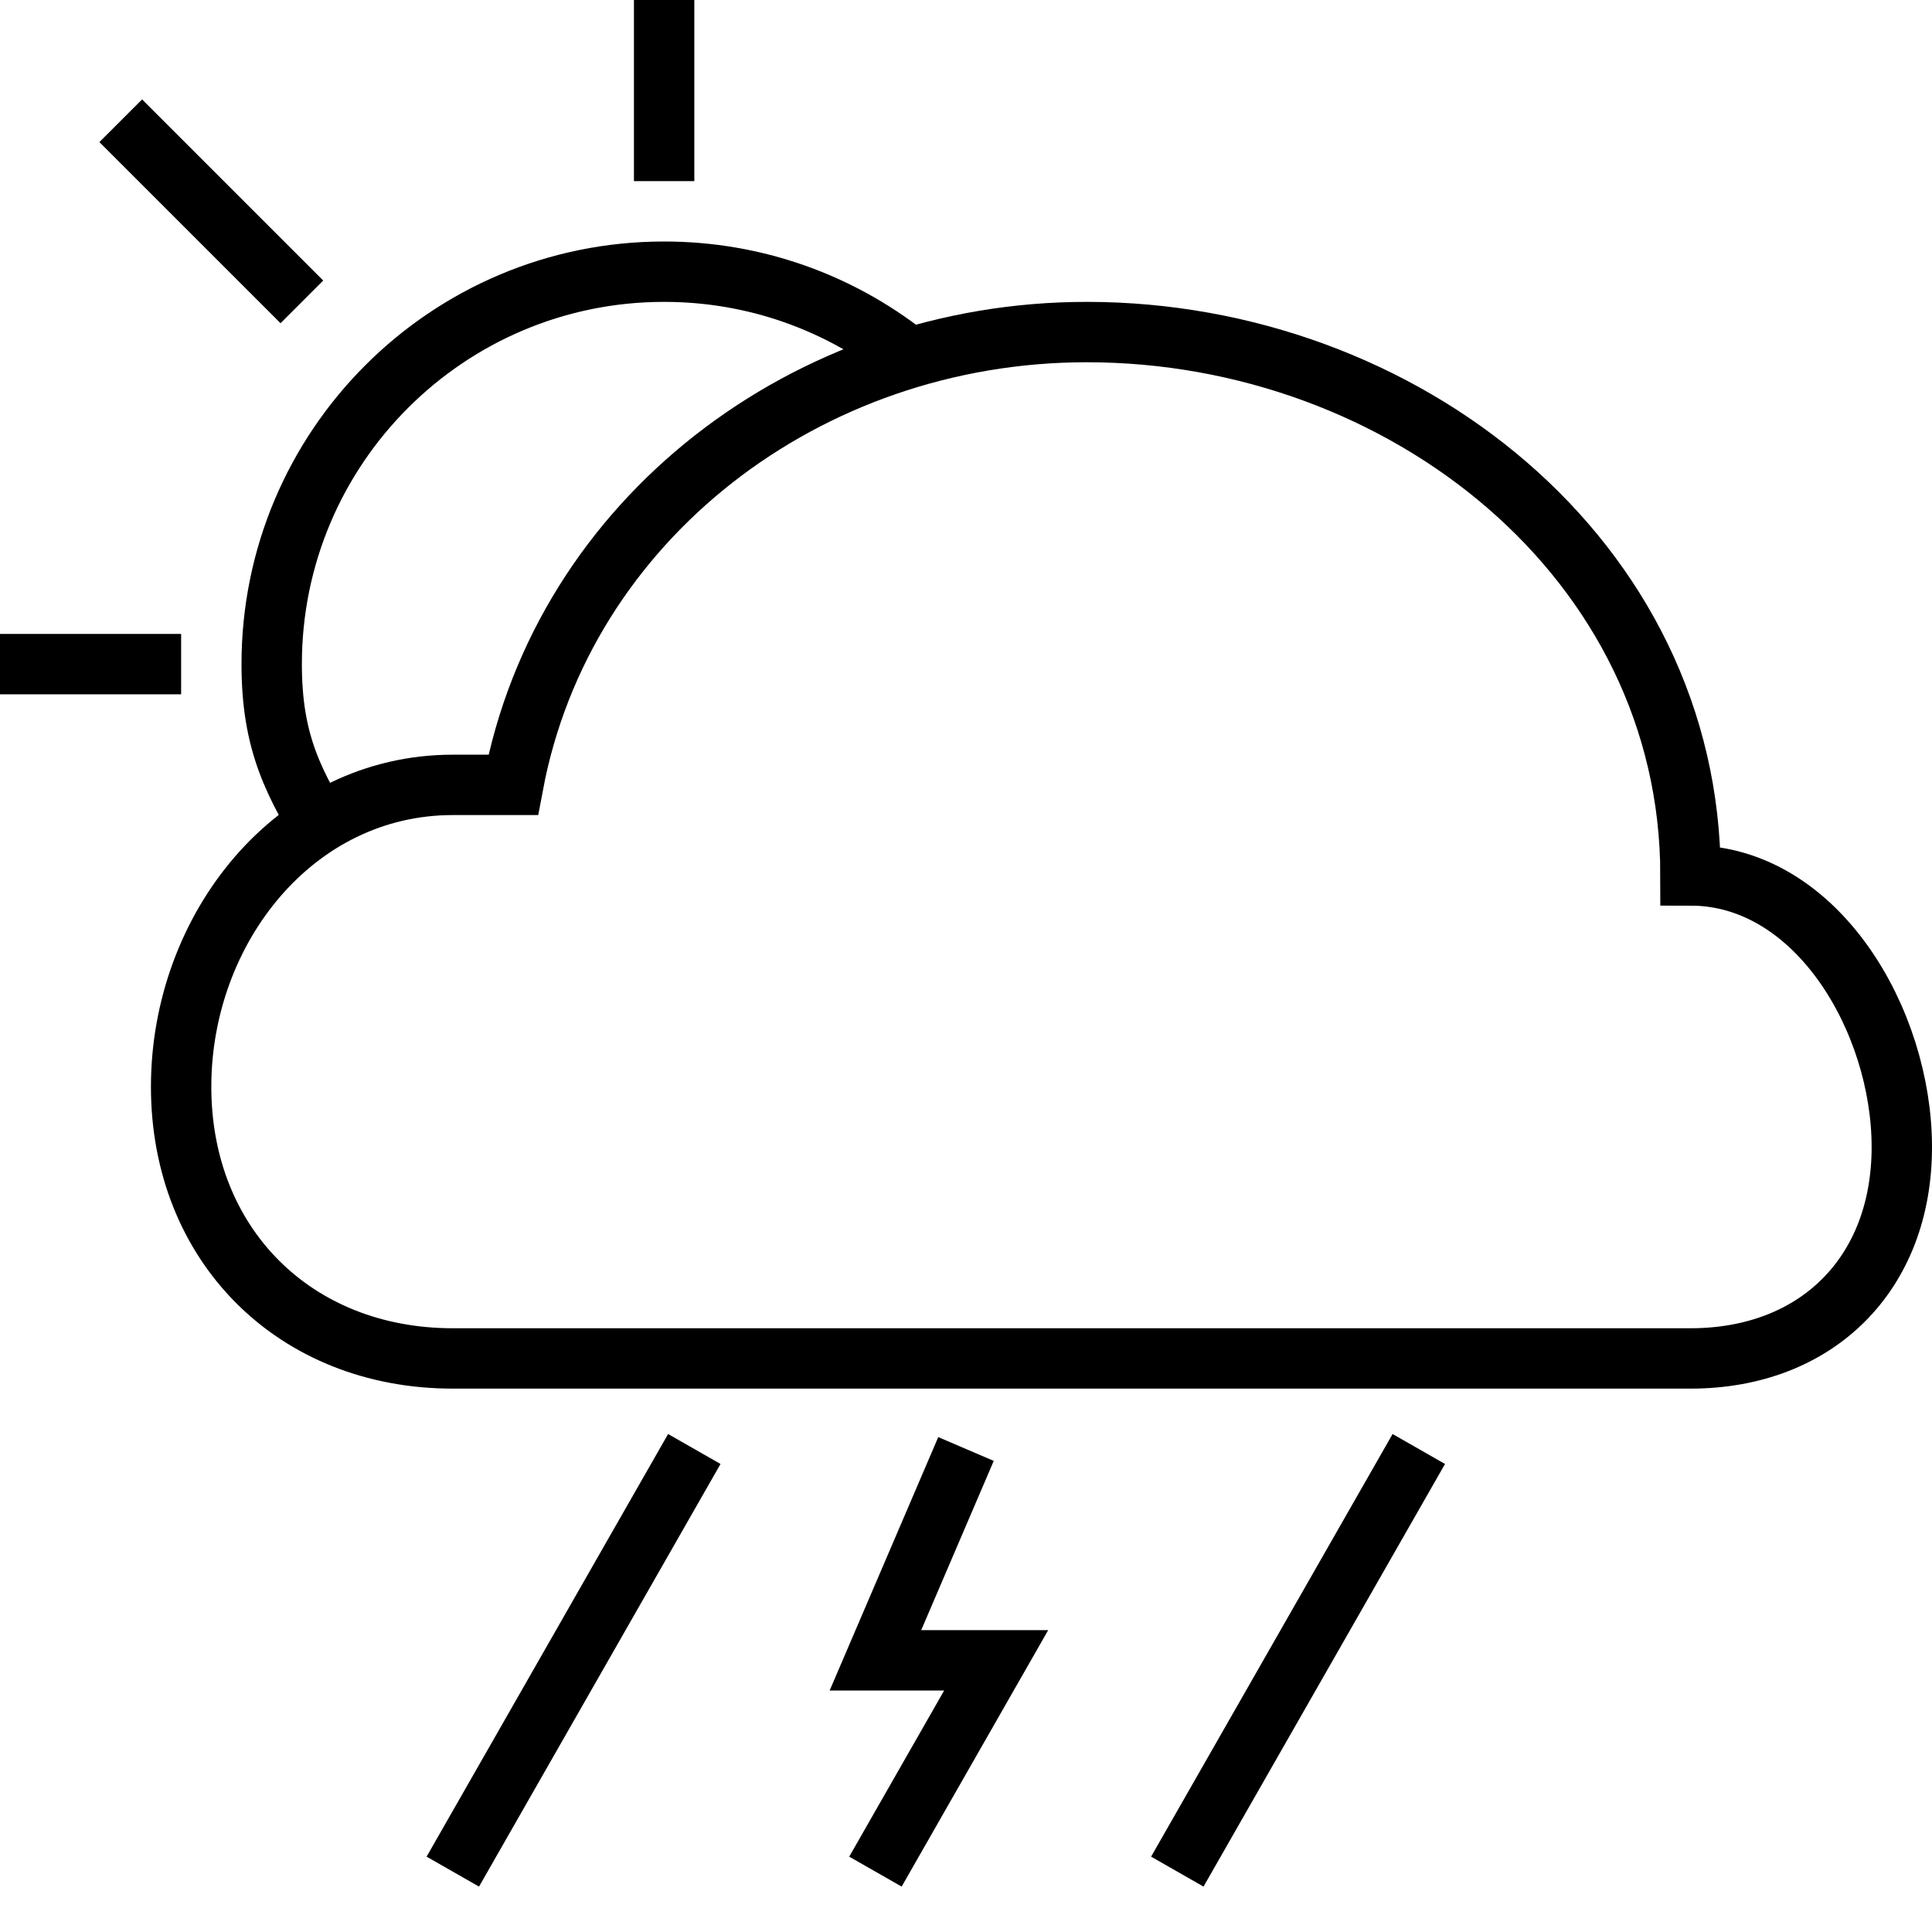
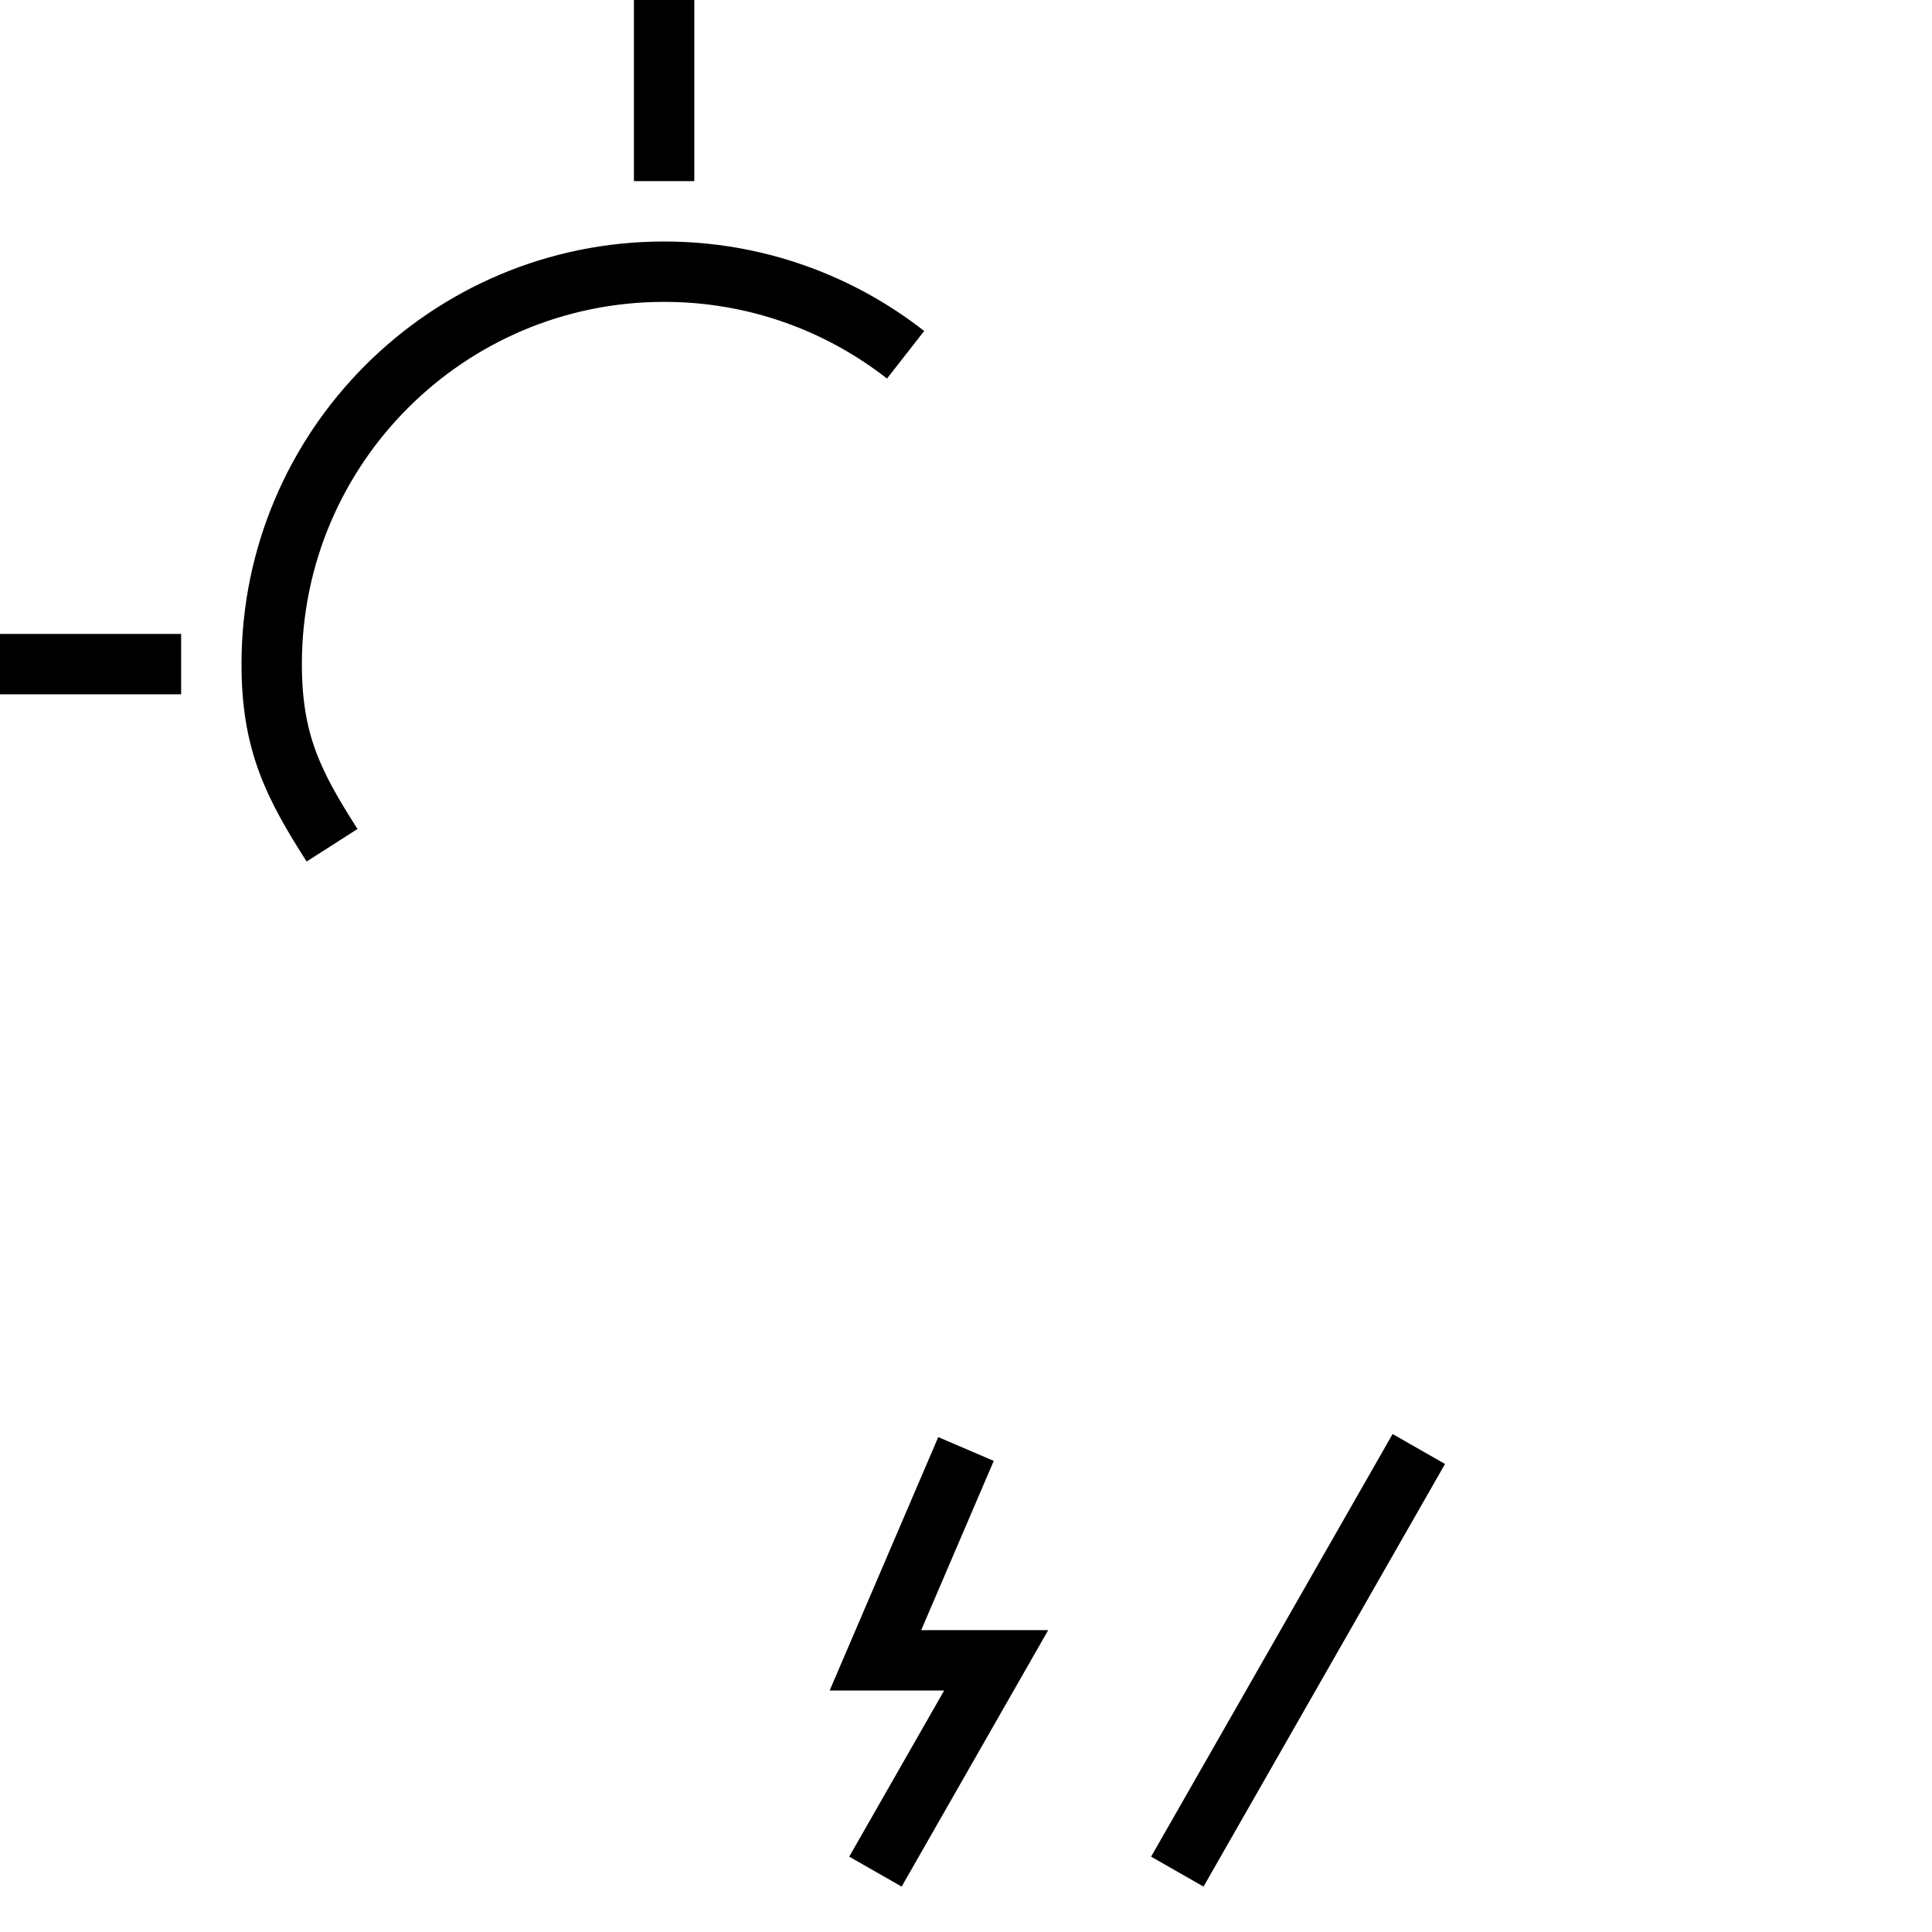
<svg xmlns="http://www.w3.org/2000/svg" version="1.1" id="Layer_1" width="800px" height="800px" viewBox="0 0 64 64" enable-background="new 0 0 64 64" xml:space="preserve">
-   <path fill="none" stroke="#000000" stroke-width="2" stroke-miterlimit="10" d="M56,45c4.19,0,7-2.81,7-7c0-4.189-2.81-9-7-9  c0-10.475-9.525-18-20-18c-9.271,0-17.348,6.211-19,15c0,0-1.232,0-2,0c-5.238,0-9,4.762-9,10s3.762,9,9,9H56z" />
  <path fill="none" stroke="#000000" stroke-width="2" stroke-miterlimit="10" d="M29.999,11.752C27.793,10.028,25.017,9,22,9  C14.82,9,9,14.82,9,22c0,2.577,0.707,3.979,2,6" />
  <line fill="none" stroke="#000000" stroke-width="2" stroke-miterlimit="10" x1="6" y1="22" x2="0" y2="22" />
  <line fill="none" stroke="#000000" stroke-width="2" stroke-miterlimit="10" x1="22" y1="6" x2="22" y2="0" />
-   <line fill="none" stroke="#000000" stroke-width="2" stroke-miterlimit="10" x1="10" y1="10" x2="4" y2="4" />
  <polyline fill="none" stroke="#000000" stroke-width="2" stroke-miterlimit="10" points="32,48 29,55 33,55 29,62 " />
-   <line fill="none" stroke="#000000" stroke-width="2" stroke-miterlimit="10" x1="23" y1="48" x2="15" y2="62" />
  <line fill="none" stroke="#000000" stroke-width="2" stroke-miterlimit="10" x1="47" y1="48" x2="39" y2="62" />
</svg>